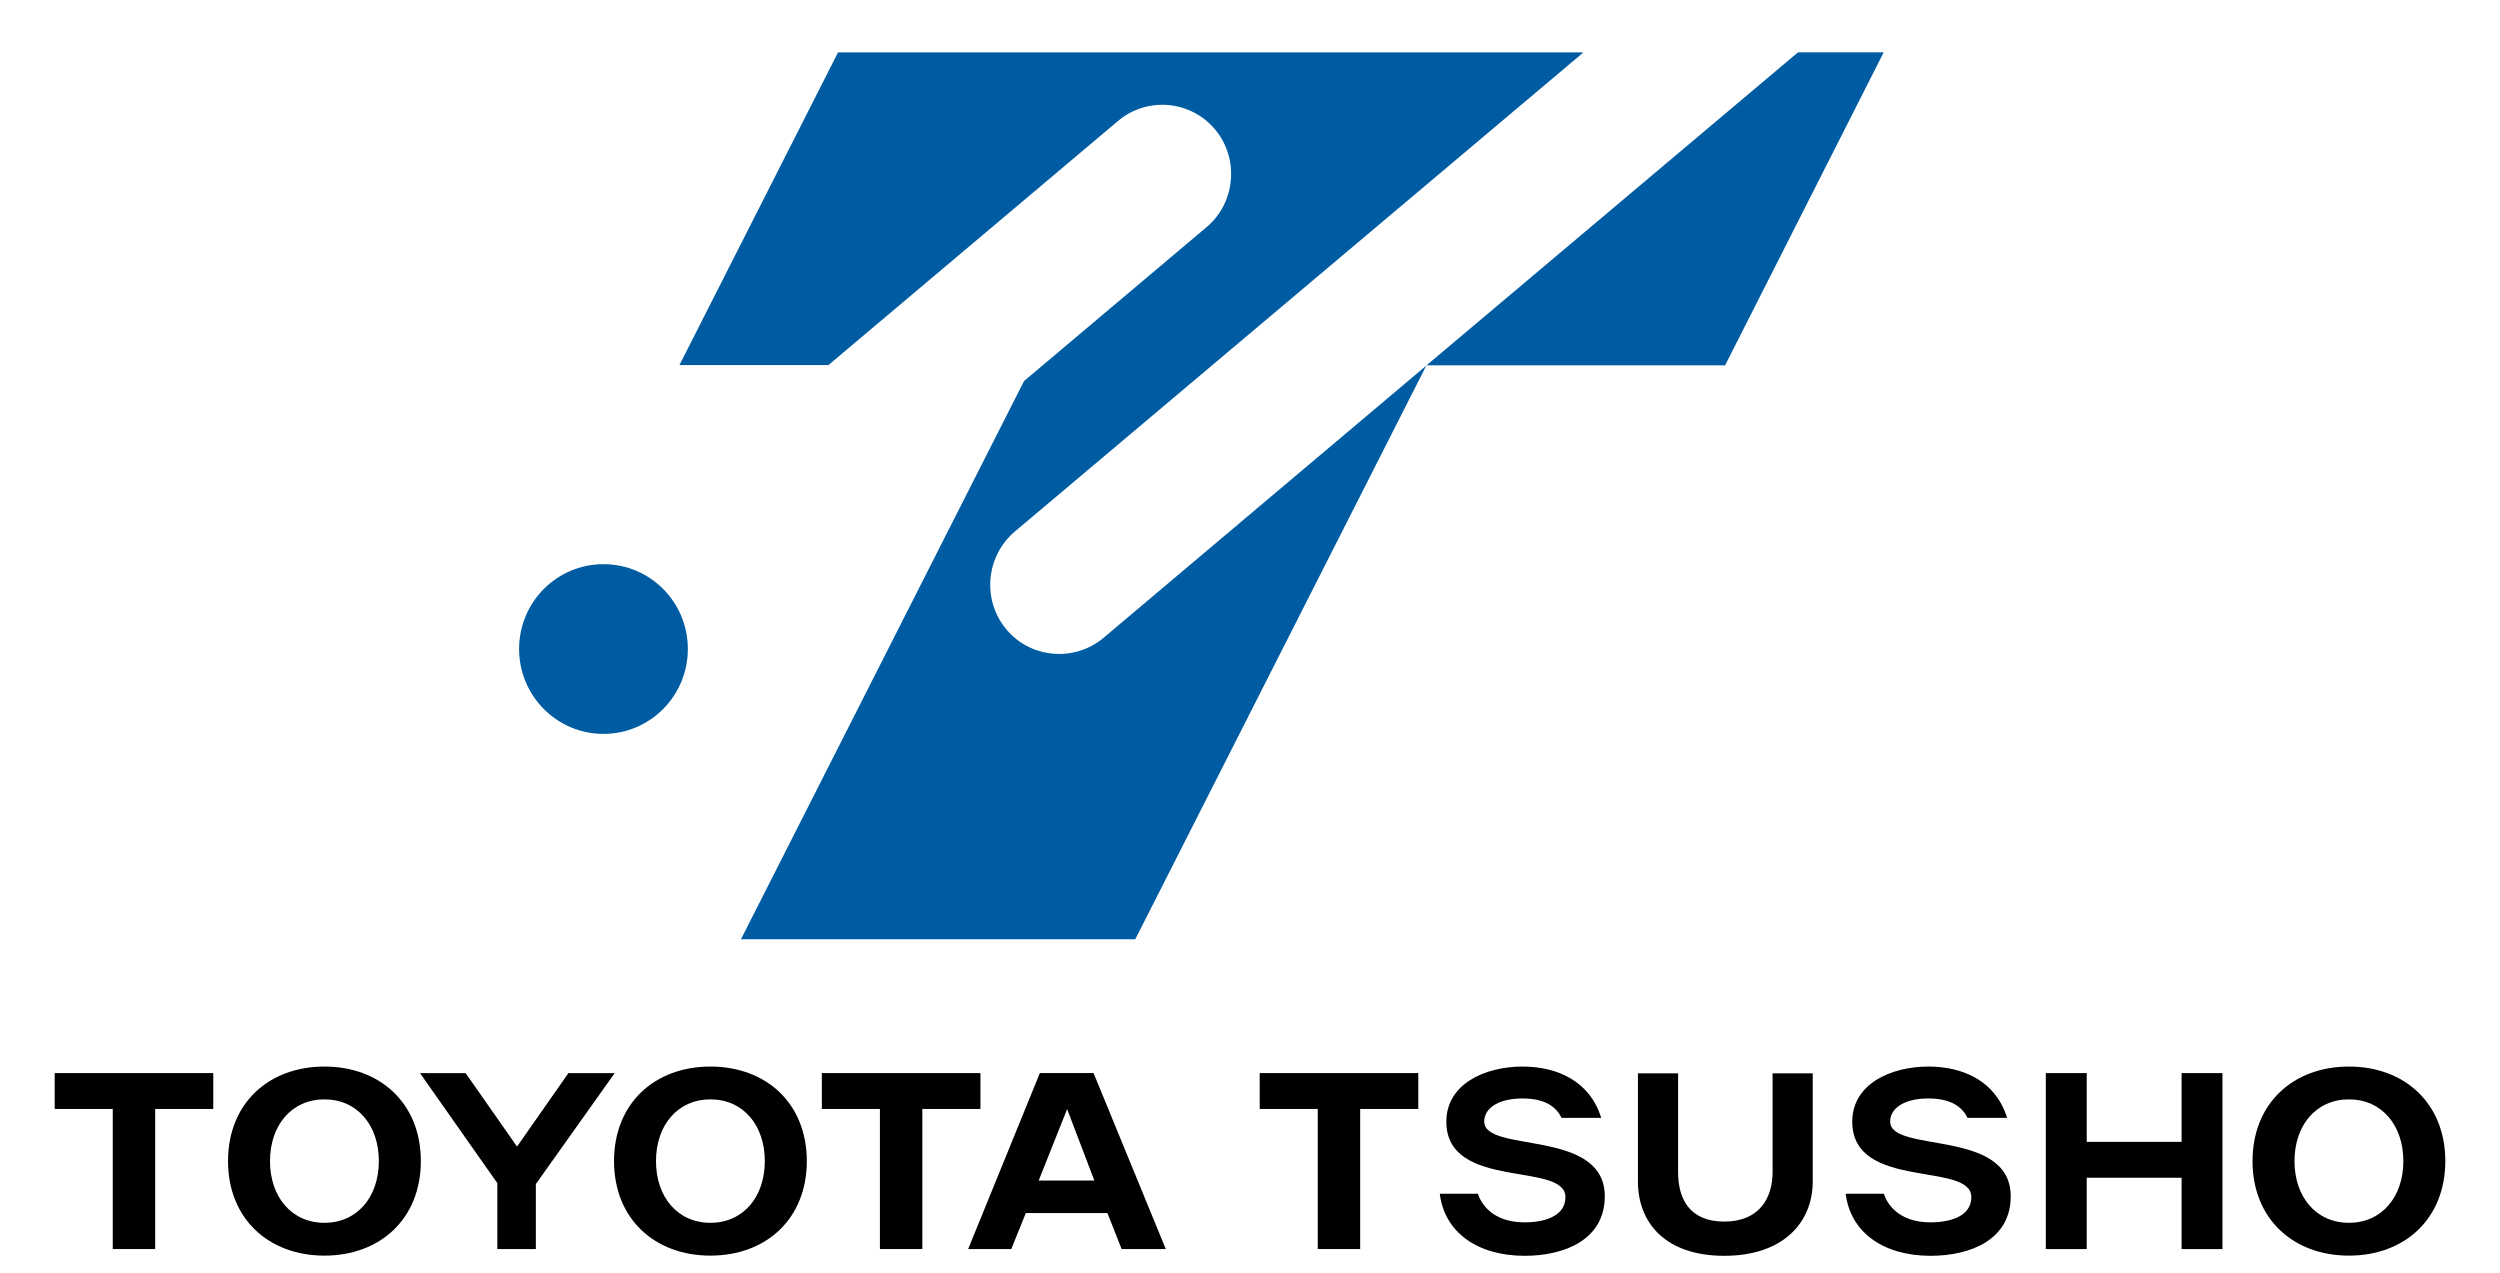
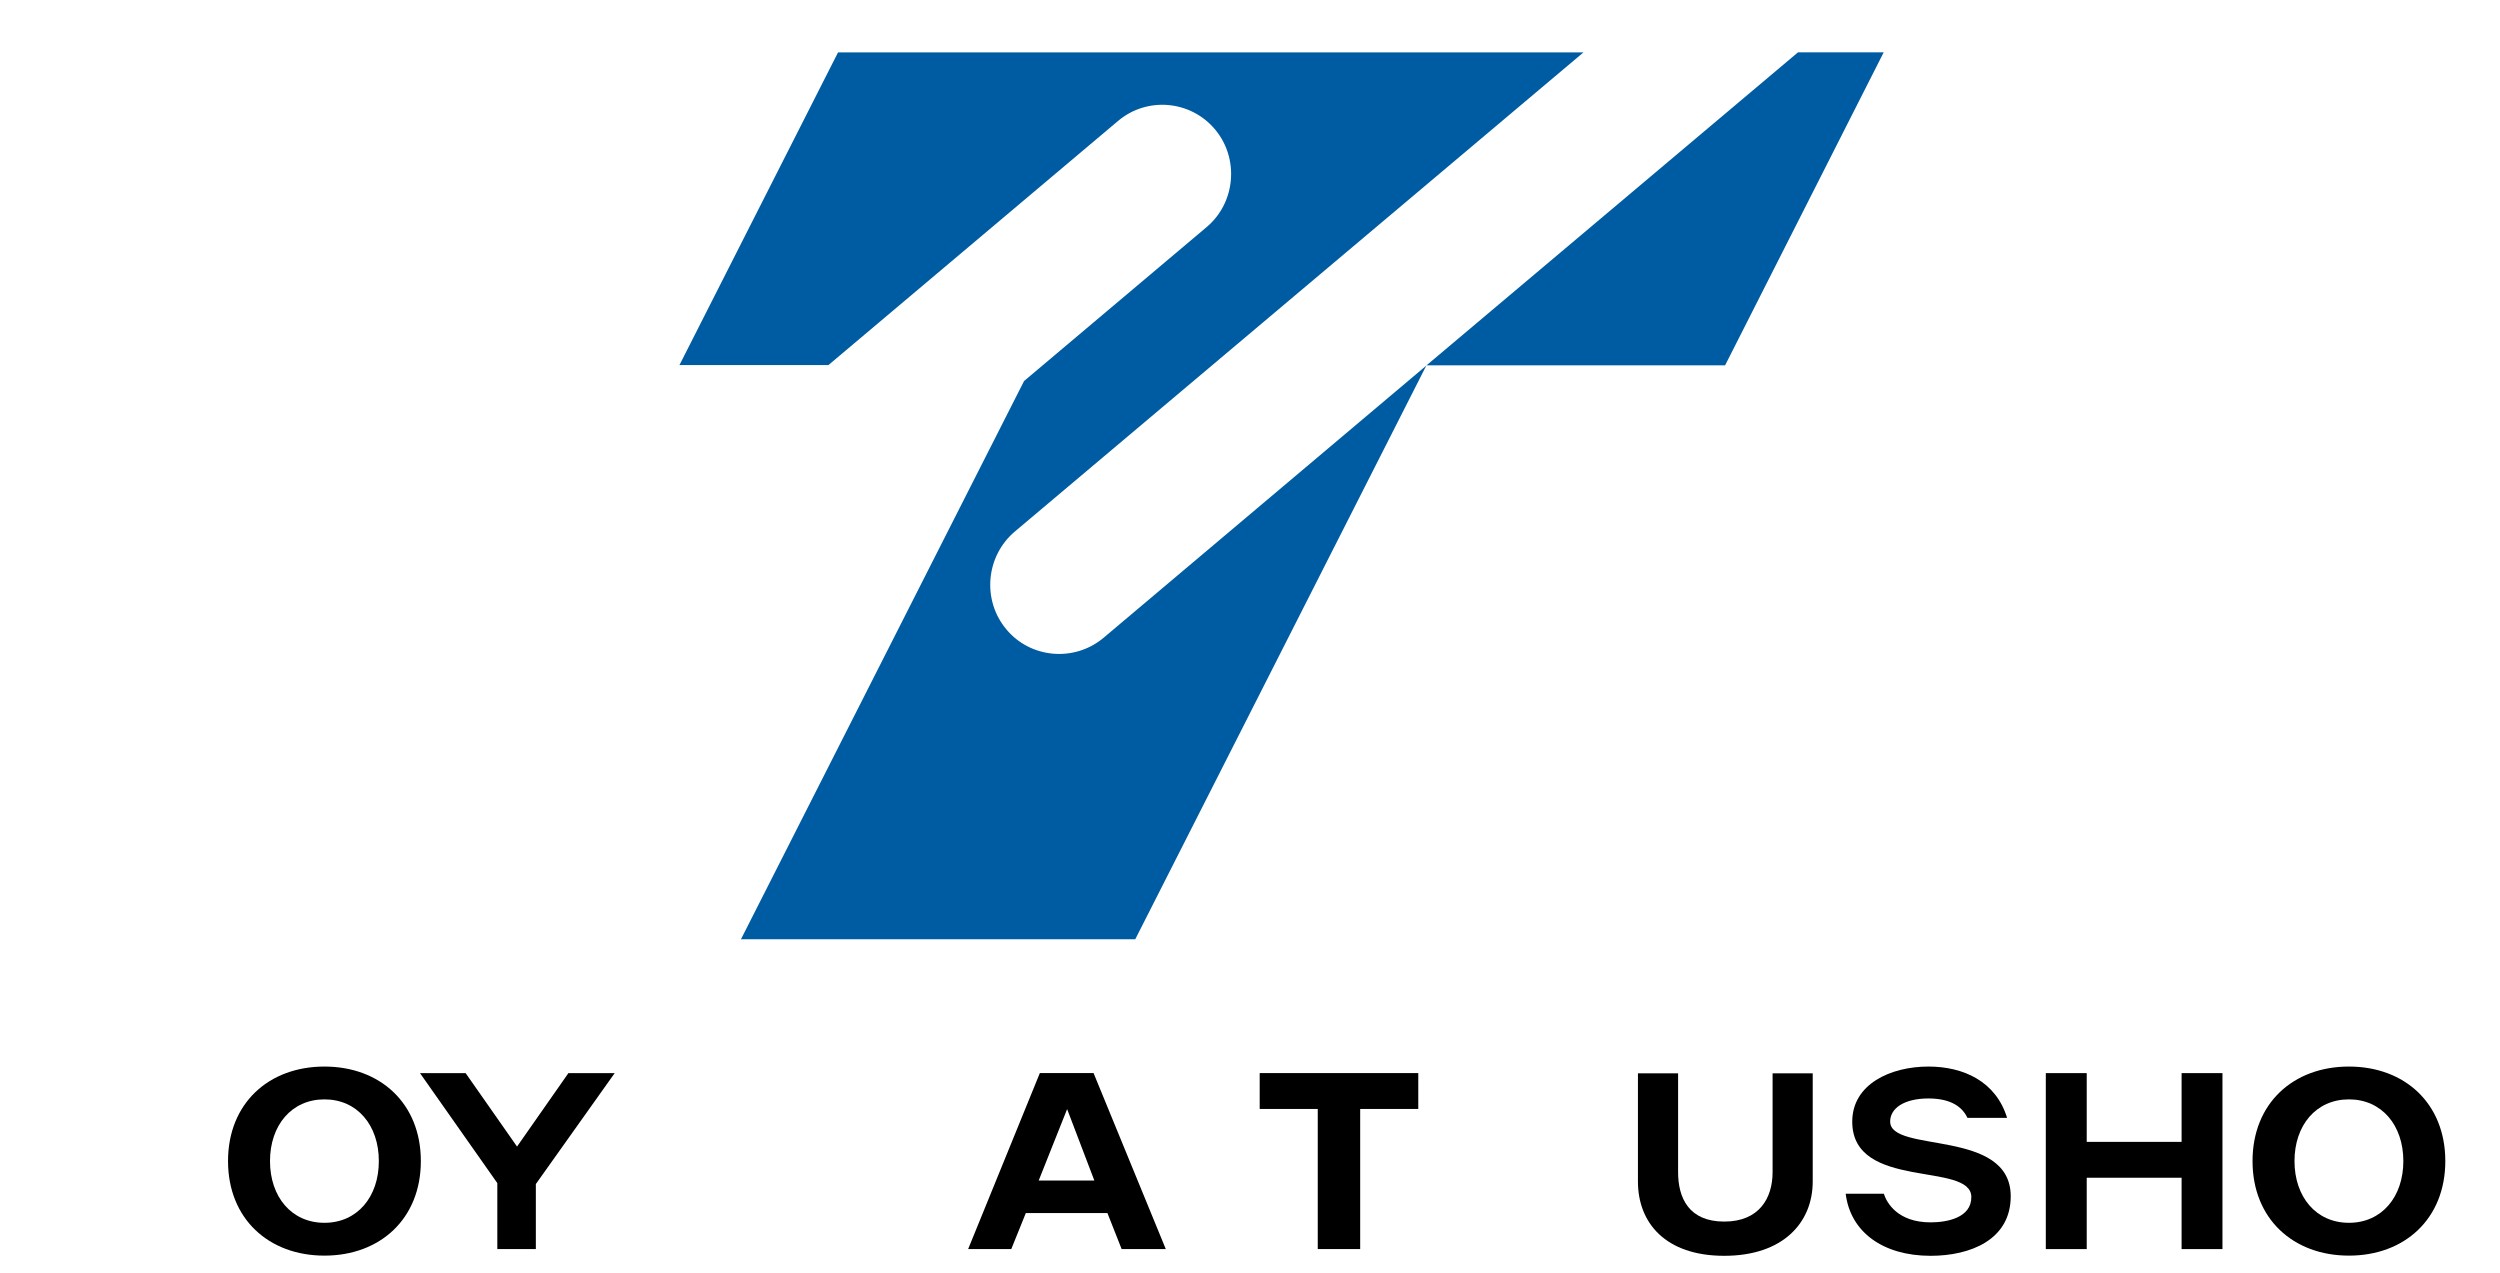
<svg xmlns="http://www.w3.org/2000/svg" width="218" height="111" xml:space="preserve" overflow="hidden">
  <defs>
    <clipPath id="clip0">
      <rect x="738" y="378" width="218" height="111" />
    </clipPath>
  </defs>
  <g clip-path="url(#clip0)" transform="translate(-738 -378)">
-     <path d="M9.832 161.56 4.769 161.56 4.769 158.448 18.598 158.448 18.598 161.56 13.532 161.56 13.532 173.716 9.832 173.716 9.832 161.56Z" transform="matrix(1 0 0 1.005 738 312.333)" />
-     <path d="M76.728 161.56 71.665 161.56 71.665 158.448 85.494 158.448 85.494 161.56 80.428 161.56 80.428 173.716 76.728 173.716 76.728 161.56Z" transform="matrix(1 0 0 1.005 738 312.333)" />
    <path d="M28.291 171.438C31.16 171.438 33.035 169.184 33.035 166.083 33.035 162.982 31.16 160.729 28.291 160.729 25.422 160.729 23.544 162.982 23.544 166.083 23.544 169.184 25.419 171.438 28.291 171.438M28.291 157.881C33.152 157.881 36.698 161.077 36.698 166.083 36.698 171.089 33.152 174.286 28.291 174.286 23.43 174.286 19.884 171.089 19.884 166.083 19.884 161.077 23.427 157.881 28.291 157.881" transform="matrix(1 0 0 1.005 738 312.333)" />
-     <path d="M61.947 171.438C64.817 171.438 66.692 169.184 66.692 166.083 66.692 162.982 64.817 160.729 61.947 160.729 59.078 160.729 57.203 162.982 57.203 166.083 57.2 169.184 59.078 171.438 61.947 171.438M61.947 157.881C66.811 157.881 70.354 161.077 70.354 166.083 70.354 171.089 66.811 174.286 61.947 174.286 57.086 174.286 53.544 171.089 53.544 166.083 53.541 161.077 57.083 157.881 61.947 157.881" transform="matrix(1 0 0 1.005 738 312.333)" />
    <path d="M53.601 158.451 49.565 158.451 45.085 164.824 40.602 158.451 36.624 158.451 43.366 167.994 43.366 173.719 46.726 173.719 46.726 168.075 53.601 158.451Z" transform="matrix(1 0 0 1.005 738 312.333)" />
    <path d="M95.427 167.77 93.053 161.573 90.574 167.77 95.427 167.77ZM95.359 158.448 101.656 173.716 97.806 173.716 96.569 170.596 89.451 170.596 88.184 173.716 84.423 173.716 90.674 158.448 95.359 158.448Z" transform="matrix(1 0 0 1.005 738 312.333)" />
    <path d="M150.355 174.302C145.237 174.302 142.828 171.454 142.828 167.852L142.828 158.47 146.33 158.47 146.33 167.045C146.33 169.28 147.264 171.332 150.355 171.332 153.42 171.332 154.57 169.28 154.57 167.045L154.57 158.47 158.069 158.47 158.069 167.852C158.069 171.454 155.45 174.302 150.355 174.302" transform="matrix(1 0 0 1.005 738 312.333)" />
    <path d="M114.908 161.56 109.845 161.56 109.845 158.448 123.674 158.448 123.674 161.56 118.608 161.56 118.608 173.716 114.908 173.716 114.908 161.56Z" transform="matrix(1 0 0 1.005 738 312.333)" />
    <path d="M204.827 171.438C207.694 171.438 209.572 169.184 209.572 166.083 209.572 162.982 207.694 160.729 204.827 160.729 201.955 160.729 200.08 162.982 200.08 166.083 200.08 169.184 201.955 171.438 204.827 171.438M204.827 157.881C209.689 157.881 213.231 161.077 213.231 166.083 213.231 171.089 209.689 174.286 204.827 174.286 199.963 174.286 196.421 171.089 196.421 166.083 196.421 161.077 199.963 157.881 204.827 157.881" transform="matrix(1 0 0 1.005 738 312.333)" />
    <path d="M178.395 158.451 181.962 158.451 181.962 164.416 190.235 164.416 190.235 158.451 193.799 158.451 193.799 173.719 190.235 173.719 190.235 167.528 181.962 167.528 181.962 173.719 178.395 173.719 178.395 158.451Z" transform="matrix(1 0 0 1.005 738 312.333)" />
-     <path d="M126.121 162.661C126.121 159.404 129.465 157.881 132.765 157.881 135.798 157.881 138.648 159.154 139.624 162.336L136.166 162.336C135.732 161.426 134.787 160.65 132.765 160.65 130.637 160.65 129.424 161.508 129.424 162.65 129.424 165.44 139.937 163.217 139.937 169.138 139.937 172.909 136.419 174.302 132.955 174.302 128.803 174.302 125.955 172.242 125.549 168.915L128.871 168.915C129.13 169.71 130.083 171.4 132.955 171.4 134.386 171.4 136.506 171.007 136.506 169.206 136.506 166.091 126.121 168.669 126.121 162.661" transform="matrix(1 0 0 1.005 738 312.333)" />
    <path d="M161.516 162.661C161.516 159.404 164.86 157.881 168.16 157.881 171.193 157.881 174.043 159.154 175.019 162.336L171.563 162.336C171.133 161.426 170.182 160.65 168.16 160.65 166.032 160.65 164.822 161.508 164.822 162.65 164.822 165.44 175.335 163.217 175.335 169.138 175.335 172.909 171.819 174.302 168.35 174.302 164.2 174.302 161.353 172.242 160.944 168.915L164.268 168.915C164.525 169.71 165.481 171.4 168.35 171.4 169.781 171.4 171.901 171.007 171.901 169.206 171.898 166.091 161.516 168.669 161.516 162.661" transform="matrix(1 0 0 1.005 738 312.333)" />
    <path d="M167.018 43.698C162.95 43.698 159.655 47.006 159.655 51.056 159.655 55.135 162.952 58.424 167.018 58.424 171.086 58.424 174.375 55.132 174.375 51.056 174.378 47.004 171.086 43.698 167.018 43.698" fill="#005CA2" transform="matrix(1 0 0 1.005 738 312.333)" />
-     <path d="M52.623 114.292C48.554 114.292 45.265 117.578 45.265 121.655 45.265 125.712 48.557 129.018 52.623 129.018 56.691 129.018 59.98 125.712 59.98 121.655 59.983 117.576 56.691 114.292 52.623 114.292" fill="#005CA2" transform="matrix(1 0 0 1.005 738 312.333)" />
    <path d="M150.428 97.04 164.258 69.883 156.783 69.883 124.391 97.04 150.428 97.04Z" fill="#005CA2" transform="matrix(1 0 0 1.005 738 312.333)" />
    <path d="M87.751 119.944C85.617 117.404 85.966 113.6 88.478 111.472L138.076 69.888 73.076 69.888 59.247 97.018 72.237 97.018 97.487 75.84C100.018 73.706 103.825 74.033 105.964 76.583 108.071 79.104 107.749 82.922 105.22 85.042L89.298 98.4 64.612 146.834 98.996 146.834 124.374 97.062 96.22 120.688C93.688 122.794 89.876 122.483 87.751 119.944" fill="#005CA2" transform="matrix(1 0 0 1.005 738 312.333)" />
  </g>
</svg>